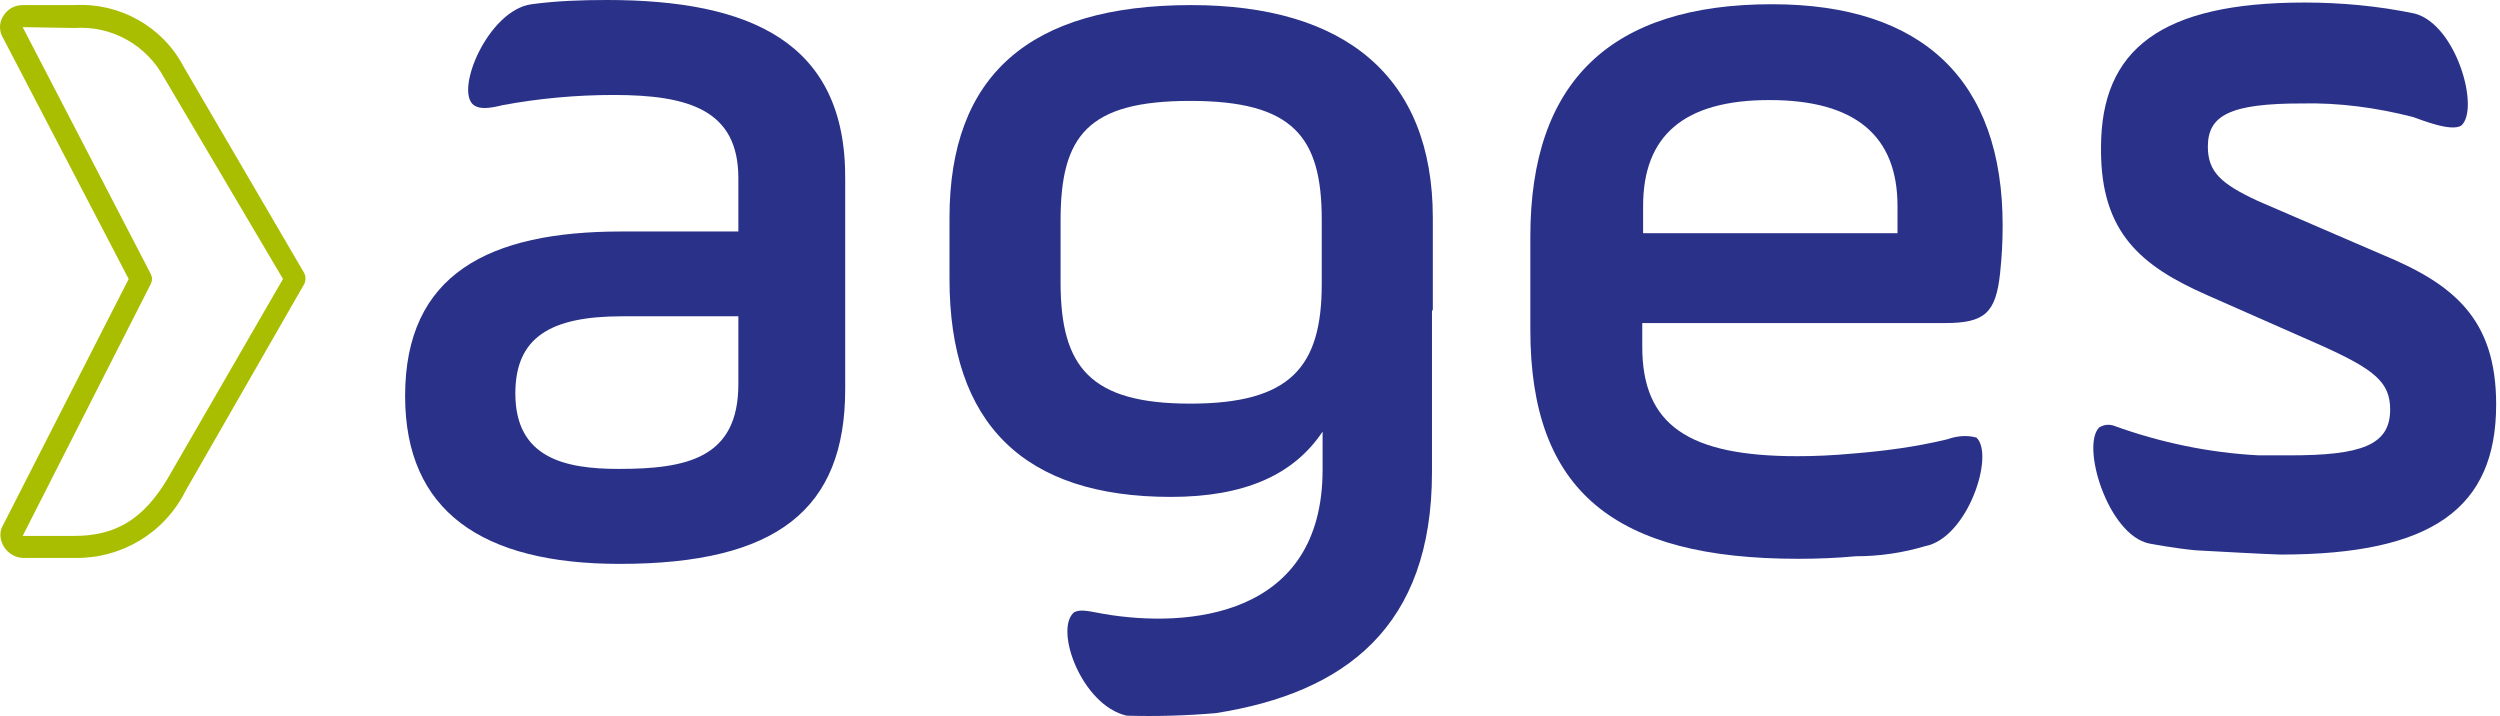
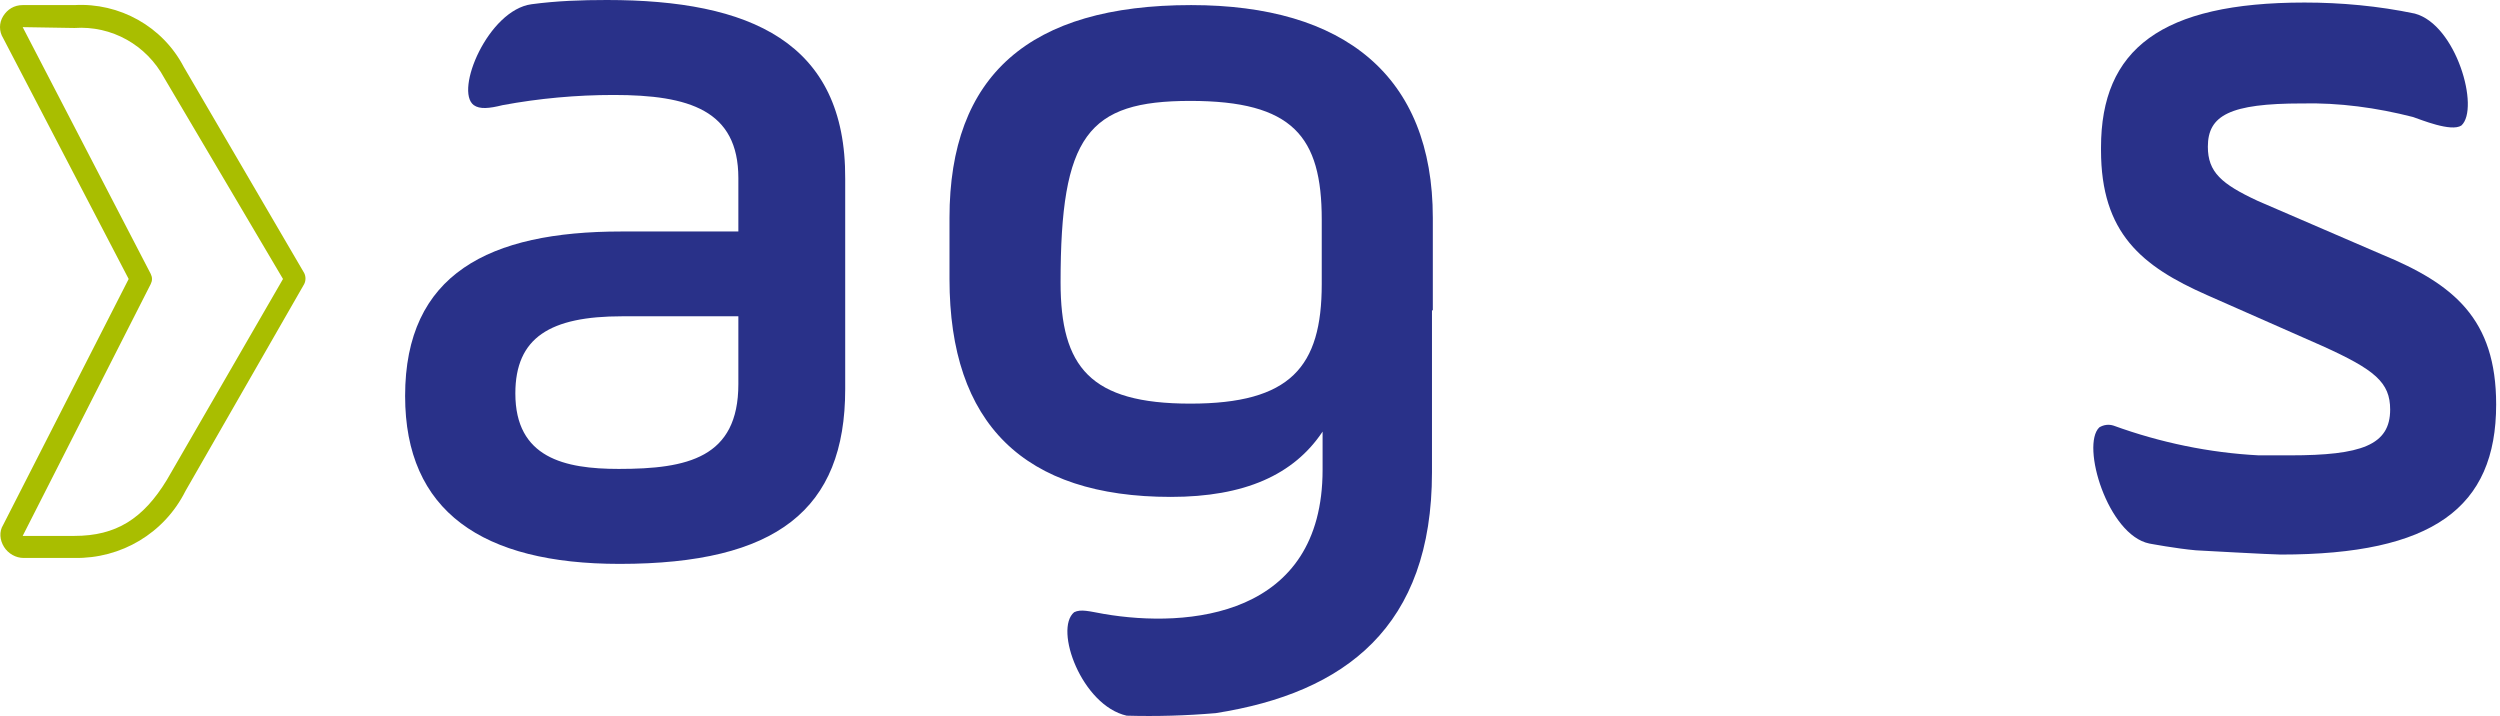
<svg xmlns="http://www.w3.org/2000/svg" width="419" height="120" viewBox="0 0 419 120" fill="none">
-   <path d="M240.141 52.015V36.524C240.141 12.649 225.219 0.853 199.638 0.853C172.494 0.853 159.135 12.649 159.135 36.524V46.757C159.135 71.059 171.641 83.281 196.227 83.281C208.592 83.281 216.834 79.586 221.666 72.338V78.733C221.666 103.461 199.07 105.309 185 102.893C182.584 102.467 181.163 102.04 180.026 102.609C176.615 105.451 181.305 118.241 188.837 119.947C193.811 120.089 198.785 119.947 203.76 119.521C225.503 116.11 239.999 105.025 239.999 79.159V52.015M221.524 42.92V47.609C221.524 61.537 216.266 67.648 199.496 67.648C182.726 67.648 177.752 61.537 177.752 47.325V36.951C177.752 22.739 182.3 16.912 199.496 16.912C216.692 16.912 221.524 22.881 221.524 36.809V42.92Z" fill="#293189" />
+   <path d="M240.141 52.015V36.524C240.141 12.649 225.219 0.853 199.638 0.853C172.494 0.853 159.135 12.649 159.135 36.524V46.757C159.135 71.059 171.641 83.281 196.227 83.281C208.592 83.281 216.834 79.586 221.666 72.338V78.733C221.666 103.461 199.07 105.309 185 102.893C182.584 102.467 181.163 102.04 180.026 102.609C176.615 105.451 181.305 118.241 188.837 119.947C193.811 120.089 198.785 119.947 203.76 119.521C225.503 116.11 239.999 105.025 239.999 79.159V52.015M221.524 42.92V47.609C221.524 61.537 216.266 67.648 199.496 67.648C182.726 67.648 177.752 61.537 177.752 47.325C177.752 22.739 182.3 16.912 199.496 16.912C216.692 16.912 221.524 22.881 221.524 36.809V42.92Z" fill="#293189" />
  <path d="M101.721 0C97.457 0 93.336 0.142 89.072 0.711C81.824 1.705 76.14 15.207 79.408 17.622C80.403 18.333 81.966 18.191 84.24 17.622C90.351 16.485 96.605 15.917 102.858 15.917C115.506 15.917 123.749 18.475 123.749 29.845V38.798H104.137C81.966 38.798 67.897 45.904 67.897 66.368C67.897 85.696 80.829 94.508 103.852 94.508C130.144 94.508 141.656 85.412 141.656 65.232V29.987C141.798 6.964 125.596 0 101.721 0ZM123.749 64.379C123.749 76.743 115.222 78.591 103.71 78.591C94.615 78.591 86.372 76.743 86.372 65.942C86.372 56.562 92.199 53.01 104.279 53.01H123.749V64.379Z" fill="#293189" />
-   <path d="M311.057 93.228C307.931 93.513 304.804 93.655 301.394 93.655C270.696 93.655 256.485 82.428 256.485 55.283V39.65C256.485 13.643 269.986 0.71 296.988 0.71C322.285 0.71 335.644 13.501 335.644 37.803C335.644 40.645 335.502 43.061 335.217 45.761C334.507 52.441 332.659 54.146 325.98 54.146H275.244V58.126C275.244 71.2 282.918 76.459 301.251 76.459C304.236 76.459 307.22 76.317 310.347 76.032C315.747 75.606 321.148 74.895 326.406 73.616C327.969 73.048 329.675 72.906 331.238 73.332C334.365 76.174 329.817 90.102 322.711 91.523C318.874 92.66 315.037 93.228 311.057 93.228ZM275.386 39.082H318.021V34.534C318.021 22.738 310.915 16.77 296.562 16.77C282.208 16.77 275.386 22.738 275.386 34.534V39.082Z" fill="#293189" />
  <path d="M352.129 25.155C352.129 39.082 358.951 44.625 369.894 49.457L389.222 57.984C398.033 61.963 400.591 64.095 400.591 68.642C400.591 74.611 395.759 76.317 383.821 76.317H378.563C370.32 75.89 362.077 74.185 354.261 71.343C353.408 71.058 352.555 71.2 351.845 71.627C348.718 74.611 353.266 89.676 360.23 91.097C360.23 91.097 364.778 91.95 368.046 92.234C368.046 92.234 380.837 92.944 382.258 92.944C407.697 92.944 418.356 85.128 418.356 67.79C418.356 53.436 411.25 47.609 399.17 42.635L378.421 33.682C372.31 30.839 370.036 28.85 370.036 24.586C370.036 19.328 373.731 17.338 385.811 17.338C392.064 17.196 398.317 18.049 404.428 19.612C405.707 20.038 410.823 22.17 412.529 21.033C415.655 18.191 411.676 4.121 404.712 2.274C398.601 0.995 392.348 0.426 386.237 0.426C362.219 0.426 352.129 8.243 352.129 24.728" fill="#293189" />
  <path d="M12.471 93.513H3.944C2.665 93.513 1.386 92.802 0.675 91.665C-0.036 90.529 -0.178 89.107 0.533 87.971L21.566 46.757L0.533 6.395C-0.178 5.259 -0.178 3.837 0.533 2.7C1.244 1.563 2.38 0.853 3.802 0.853H12.471C20.003 0.427 27.251 4.406 30.804 11.227L50.984 45.762C51.269 46.33 51.269 47.041 50.984 47.609L31.088 82.286C27.535 89.392 20.287 93.655 12.471 93.513ZM3.802 4.548L25.261 45.904C25.546 46.472 25.546 47.041 25.261 47.609L3.802 89.818H12.471C19.434 89.818 23.982 86.976 27.962 80.438L47.431 46.757L27.535 13.075C24.551 7.532 18.724 4.264 12.471 4.69L3.802 4.548Z" fill="#A9BE00" />
</svg>